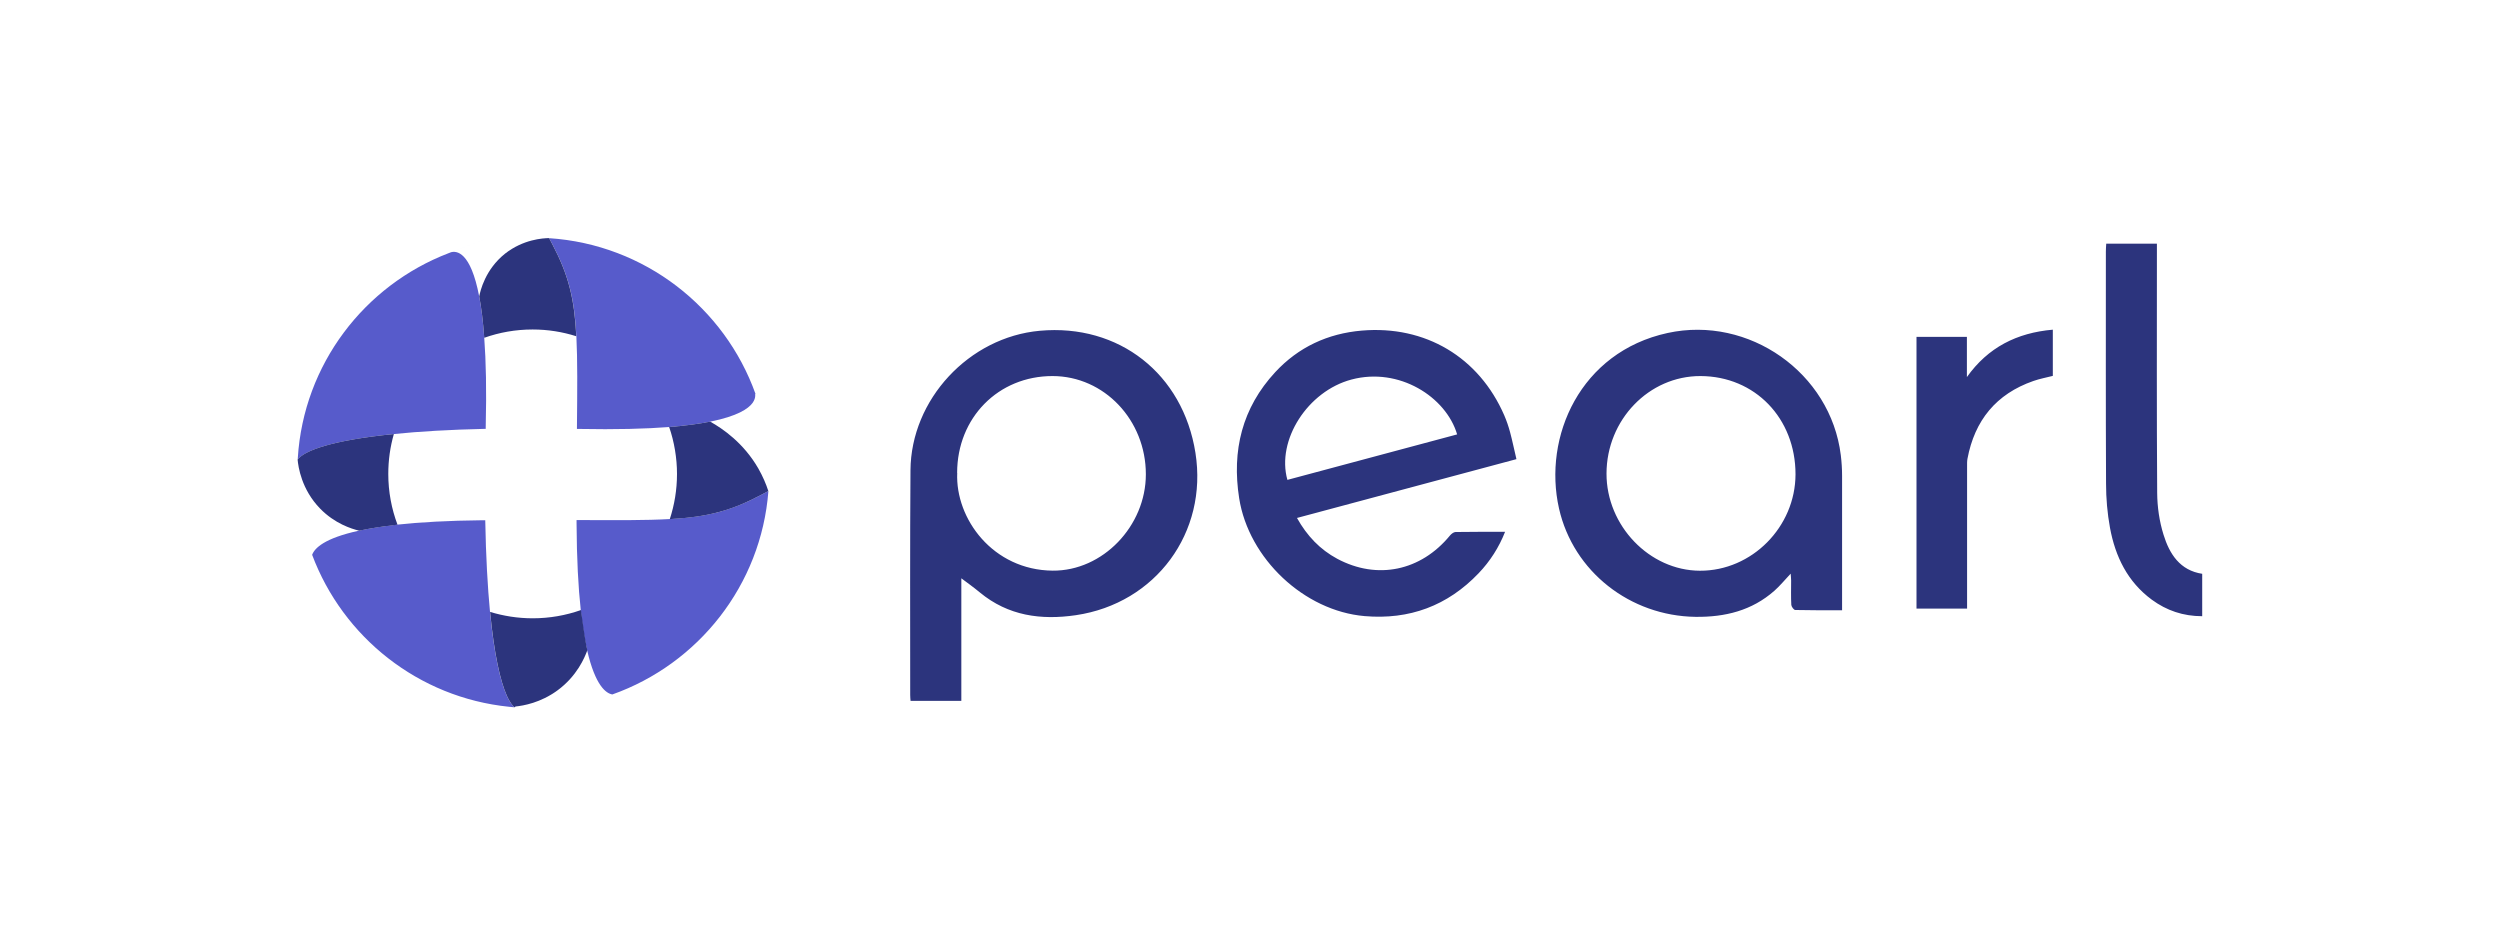
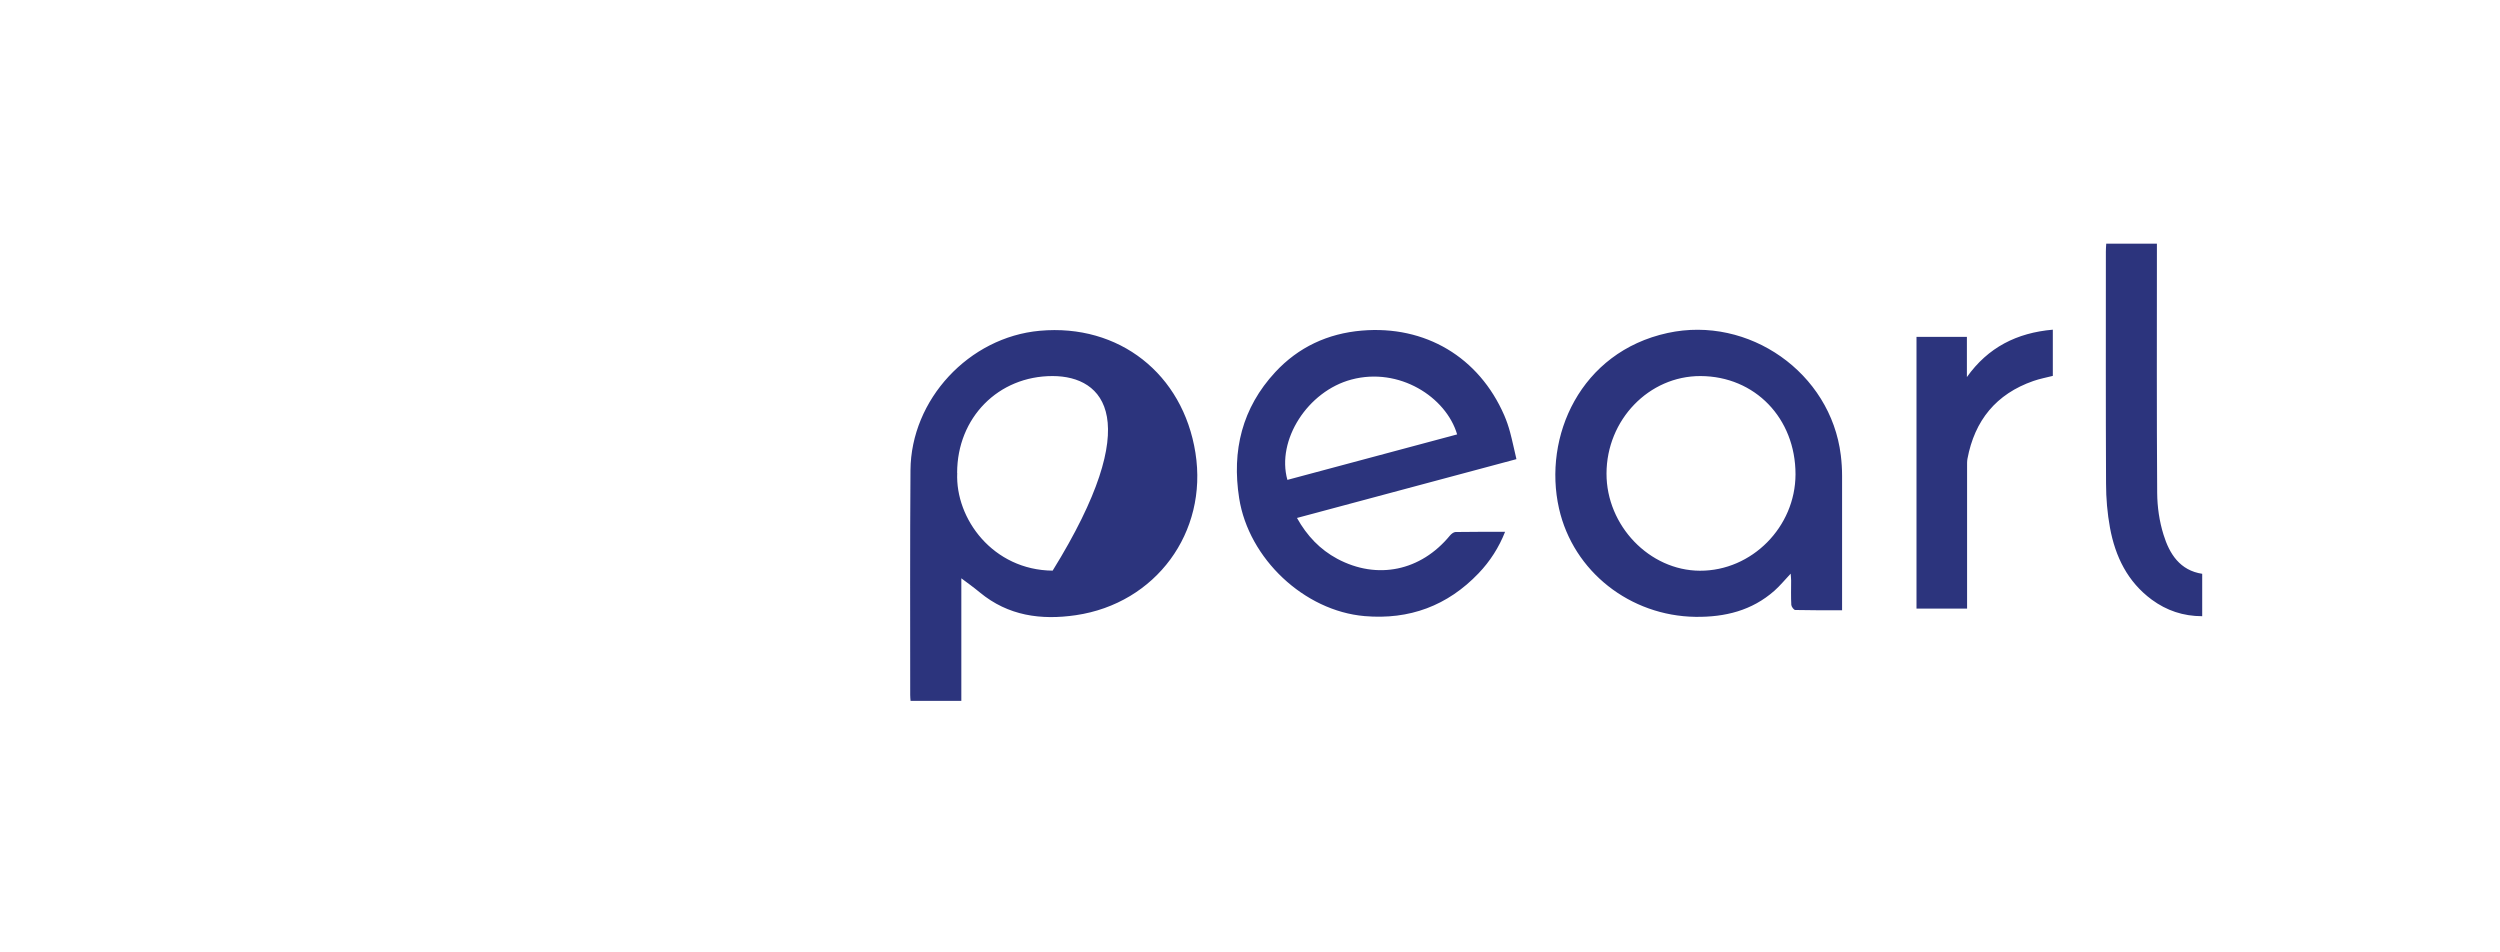
<svg xmlns="http://www.w3.org/2000/svg" width="210" height="80" viewBox="0 0 210 80" fill="none">
-   <path d="M80.752 48.57V58.871H76.487C76.472 58.702 76.457 58.541 76.457 58.388C76.457 52.098 76.434 45.801 76.48 39.512C76.518 33.553 81.396 28.322 87.34 27.785C93.99 27.179 99.367 31.397 100.417 38.039C101.476 44.72 97.088 50.687 90.37 51.676C87.44 52.106 84.686 51.73 82.309 49.767C81.764 49.314 81.189 48.908 80.752 48.578V48.57ZM80.407 39.727C80.238 43.577 83.406 47.888 88.422 47.934C92.625 47.972 96.252 44.191 96.252 39.842C96.252 35.286 92.755 31.597 88.422 31.589C83.858 31.581 80.399 35.087 80.399 39.727H80.407ZM127.377 38.569C121.202 40.225 115.113 41.859 108.946 43.508C109.79 45.019 110.887 46.162 112.328 46.937C115.688 48.731 119.346 47.964 121.793 44.988C121.908 44.85 122.1 44.697 122.261 44.689C123.618 44.666 124.984 44.674 126.426 44.674C125.919 45.969 125.164 47.152 124.201 48.156C121.594 50.886 118.388 52.075 114.629 51.753C109.544 51.316 104.889 46.921 104.091 41.859C103.462 37.848 104.337 34.266 107.121 31.259C109.069 29.158 111.531 28.015 114.392 27.77C119.73 27.317 124.232 30.002 126.357 34.887C126.556 35.347 126.717 35.823 126.847 36.306C127.039 37.019 127.185 37.748 127.377 38.553V38.569ZM122.399 36.49C121.471 33.338 117.521 30.814 113.525 31.881C109.851 32.855 107.205 36.966 108.141 40.31L122.399 36.49ZM154.743 51.262C153.362 51.262 152.081 51.27 150.8 51.239C150.685 51.239 150.486 50.971 150.47 50.817C150.432 50.135 150.455 49.452 150.455 48.77C150.455 48.601 150.432 48.432 150.417 48.187C149.926 48.708 149.519 49.207 149.052 49.621C147.157 51.293 144.902 51.845 142.417 51.815C136.949 51.738 132.163 48.033 130.958 42.718C129.593 36.682 132.745 29.564 140.086 27.969C146.896 26.489 153.776 31.305 154.627 38.231C154.697 38.806 154.735 39.389 154.735 39.972C154.743 43.493 154.735 47.005 154.735 50.526V51.27L154.743 51.262ZM150.823 39.842C150.823 35.133 147.418 31.605 142.847 31.589C138.513 31.574 134.954 35.263 134.947 39.781C134.939 44.16 138.559 47.926 142.793 47.941C147.157 47.957 150.816 44.26 150.823 39.842ZM184.985 48.202V51.761C183.389 51.761 181.993 51.285 180.751 50.373C178.711 48.869 177.683 46.745 177.238 44.329C177.016 43.109 176.908 41.859 176.908 40.617C176.878 34.12 176.893 27.624 176.893 21.135C176.893 20.921 176.908 20.706 176.924 20.468H181.18V21.266C181.18 27.984 181.157 34.695 181.203 41.414C181.211 42.58 181.387 43.792 181.733 44.904C182.231 46.522 183.106 47.918 185 48.202H184.985ZM160.978 28.299H165.219V31.674C166.991 29.181 169.415 27.954 172.437 27.693V31.574C171.915 31.712 171.34 31.812 170.803 32.003C167.674 33.093 165.871 35.317 165.266 38.538C165.227 38.753 165.235 38.975 165.235 39.198V51.124H160.986V28.299H160.978Z" fill="#2C347D" />
-   <path d="M59.667 35.416C58.755 35.6 57.627 35.754 56.224 35.869C54.26 36.022 51.76 36.091 48.585 36.03H48.462C48.493 32.67 48.516 30.224 48.416 28.253C48.255 25.054 47.756 23.091 46.383 20.483C46.314 20.345 46.238 20.207 46.161 20.069C46.146 20.046 46.138 20.023 46.13 20.007C54.153 20.537 60.872 25.837 63.464 33.092C63.288 32.939 64.231 34.496 59.667 35.416ZM64.546 41.245C63.94 49.16 58.655 55.772 51.438 58.334C50.924 58.249 50.011 57.628 49.321 54.629C49.114 53.732 48.93 52.62 48.784 51.247C48.577 49.352 48.447 46.967 48.431 43.953V43.684C51.814 43.7 54.276 43.715 56.262 43.6C59.476 43.423 61.447 42.902 64.085 41.491C64.193 41.429 64.3 41.376 64.415 41.314C64.461 41.291 64.499 41.268 64.546 41.245ZM43.216 59.415C43.062 59.4 42.909 59.392 42.756 59.369C35.139 58.594 28.804 53.517 26.22 46.606C26.419 46.054 27.232 45.211 30.162 44.574C31.036 44.382 32.102 44.213 33.391 44.068C35.255 43.868 37.602 43.73 40.539 43.7H40.761C40.815 46.76 40.961 49.306 41.16 51.392C41.505 54.967 42.019 57.198 42.564 58.425C42.594 58.502 42.633 58.571 42.663 58.633C42.848 59.001 43.032 59.254 43.208 59.407L43.216 59.415ZM40.8 35.876V36.022C37.732 36.091 35.185 36.244 33.092 36.459C27.96 36.973 25.583 37.832 25.008 38.607C25.008 38.561 25.008 38.515 25.015 38.469C25.506 30.599 30.614 23.973 37.686 21.265C44.757 18.558 37.739 21.242 37.77 21.235C37.793 21.219 37.824 21.212 37.862 21.196C38.338 21.05 39.534 21.112 40.255 24.916C40.432 25.837 40.577 26.979 40.677 28.39C40.823 30.331 40.877 32.785 40.8 35.884V35.876Z" fill="#575BCB" />
-   <path d="M48.408 28.245C47.25 27.877 46.023 27.677 44.742 27.677C43.316 27.677 41.943 27.923 40.677 28.375C40.577 26.964 40.432 25.821 40.255 24.901C40.347 24.425 40.754 22.646 42.418 21.311C43.96 20.1 45.609 20.008 46.123 20C46.184 20.115 46.268 20.276 46.376 20.476C47.749 23.083 48.247 25.054 48.408 28.245ZM64.546 41.245L64.085 41.491C61.447 42.91 59.476 43.424 56.262 43.608C56.653 42.411 56.868 41.138 56.868 39.811C56.868 38.484 56.638 37.104 56.209 35.869C57.62 35.754 58.747 35.6 59.652 35.416C60.711 36.007 62.459 37.203 63.694 39.343C64.078 40.018 64.354 40.663 64.538 41.245L64.546 41.245ZM30.162 44.582C31.036 44.39 32.102 44.221 33.391 44.075C32.892 42.749 32.616 41.307 32.616 39.811C32.616 38.653 32.777 37.526 33.084 36.459C27.953 36.973 25.575 37.832 25 38.607C25.054 39.197 25.314 41.107 26.894 42.726C28.129 43.991 29.533 44.421 30.154 44.574L30.162 44.582ZM48.792 51.247C47.526 51.692 46.169 51.937 44.75 51.937C43.5 51.937 42.295 51.745 41.168 51.4C41.513 54.974 42.027 57.206 42.572 58.433C42.602 58.51 42.641 58.579 42.671 58.641C42.855 59.009 43.039 59.262 43.216 59.415L43.308 59.346C43.96 59.277 45.409 59.039 46.844 57.981C48.47 56.784 49.114 55.235 49.336 54.621C49.229 54.146 49.129 53.64 48.799 51.239L48.792 51.247Z" fill="#2C347D" />
+   <path d="M80.752 48.57V58.871H76.487C76.472 58.702 76.457 58.541 76.457 58.388C76.457 52.098 76.434 45.801 76.48 39.512C76.518 33.553 81.396 28.322 87.34 27.785C93.99 27.179 99.367 31.397 100.417 38.039C101.476 44.72 97.088 50.687 90.37 51.676C87.44 52.106 84.686 51.73 82.309 49.767C81.764 49.314 81.189 48.908 80.752 48.578V48.57ZM80.407 39.727C80.238 43.577 83.406 47.888 88.422 47.934C96.252 35.286 92.755 31.597 88.422 31.589C83.858 31.581 80.399 35.087 80.399 39.727H80.407ZM127.377 38.569C121.202 40.225 115.113 41.859 108.946 43.508C109.79 45.019 110.887 46.162 112.328 46.937C115.688 48.731 119.346 47.964 121.793 44.988C121.908 44.85 122.1 44.697 122.261 44.689C123.618 44.666 124.984 44.674 126.426 44.674C125.919 45.969 125.164 47.152 124.201 48.156C121.594 50.886 118.388 52.075 114.629 51.753C109.544 51.316 104.889 46.921 104.091 41.859C103.462 37.848 104.337 34.266 107.121 31.259C109.069 29.158 111.531 28.015 114.392 27.77C119.73 27.317 124.232 30.002 126.357 34.887C126.556 35.347 126.717 35.823 126.847 36.306C127.039 37.019 127.185 37.748 127.377 38.553V38.569ZM122.399 36.49C121.471 33.338 117.521 30.814 113.525 31.881C109.851 32.855 107.205 36.966 108.141 40.31L122.399 36.49ZM154.743 51.262C153.362 51.262 152.081 51.27 150.8 51.239C150.685 51.239 150.486 50.971 150.47 50.817C150.432 50.135 150.455 49.452 150.455 48.77C150.455 48.601 150.432 48.432 150.417 48.187C149.926 48.708 149.519 49.207 149.052 49.621C147.157 51.293 144.902 51.845 142.417 51.815C136.949 51.738 132.163 48.033 130.958 42.718C129.593 36.682 132.745 29.564 140.086 27.969C146.896 26.489 153.776 31.305 154.627 38.231C154.697 38.806 154.735 39.389 154.735 39.972C154.743 43.493 154.735 47.005 154.735 50.526V51.27L154.743 51.262ZM150.823 39.842C150.823 35.133 147.418 31.605 142.847 31.589C138.513 31.574 134.954 35.263 134.947 39.781C134.939 44.16 138.559 47.926 142.793 47.941C147.157 47.957 150.816 44.26 150.823 39.842ZM184.985 48.202V51.761C183.389 51.761 181.993 51.285 180.751 50.373C178.711 48.869 177.683 46.745 177.238 44.329C177.016 43.109 176.908 41.859 176.908 40.617C176.878 34.12 176.893 27.624 176.893 21.135C176.893 20.921 176.908 20.706 176.924 20.468H181.18V21.266C181.18 27.984 181.157 34.695 181.203 41.414C181.211 42.58 181.387 43.792 181.733 44.904C182.231 46.522 183.106 47.918 185 48.202H184.985ZM160.978 28.299H165.219V31.674C166.991 29.181 169.415 27.954 172.437 27.693V31.574C171.915 31.712 171.34 31.812 170.803 32.003C167.674 33.093 165.871 35.317 165.266 38.538C165.227 38.753 165.235 38.975 165.235 39.198V51.124H160.986V28.299H160.978Z" fill="#2C347D" />
</svg>